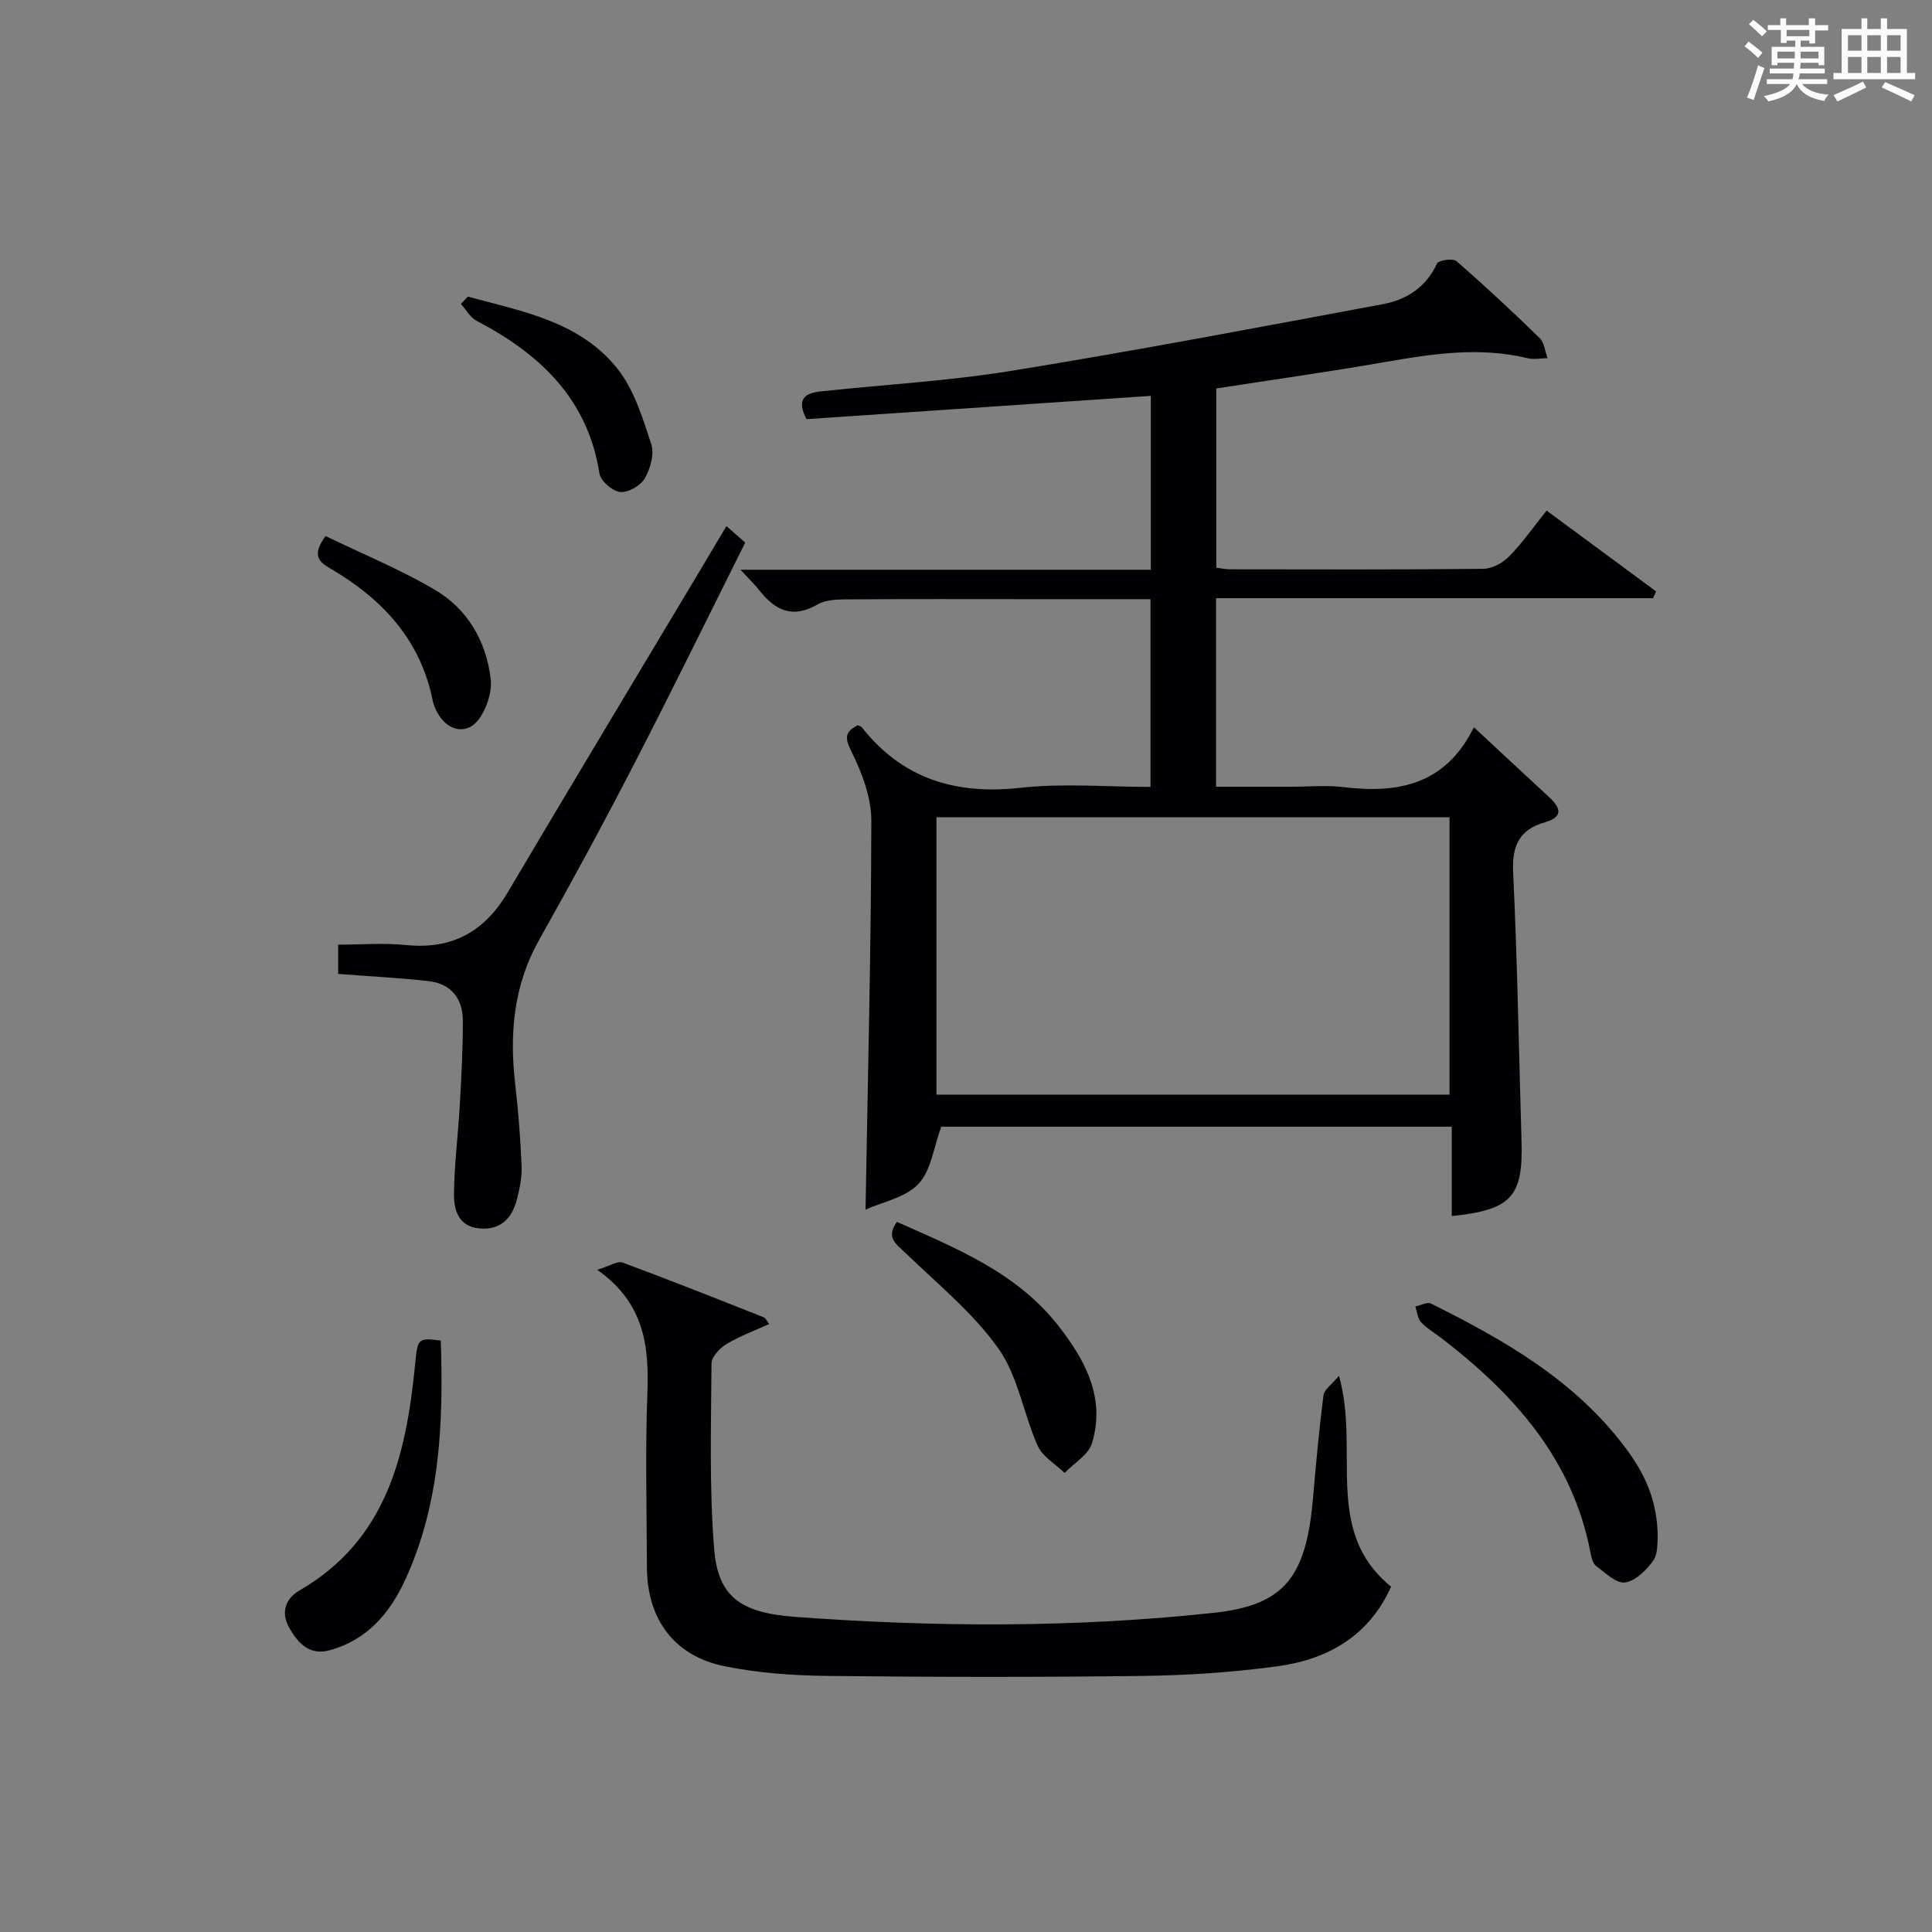
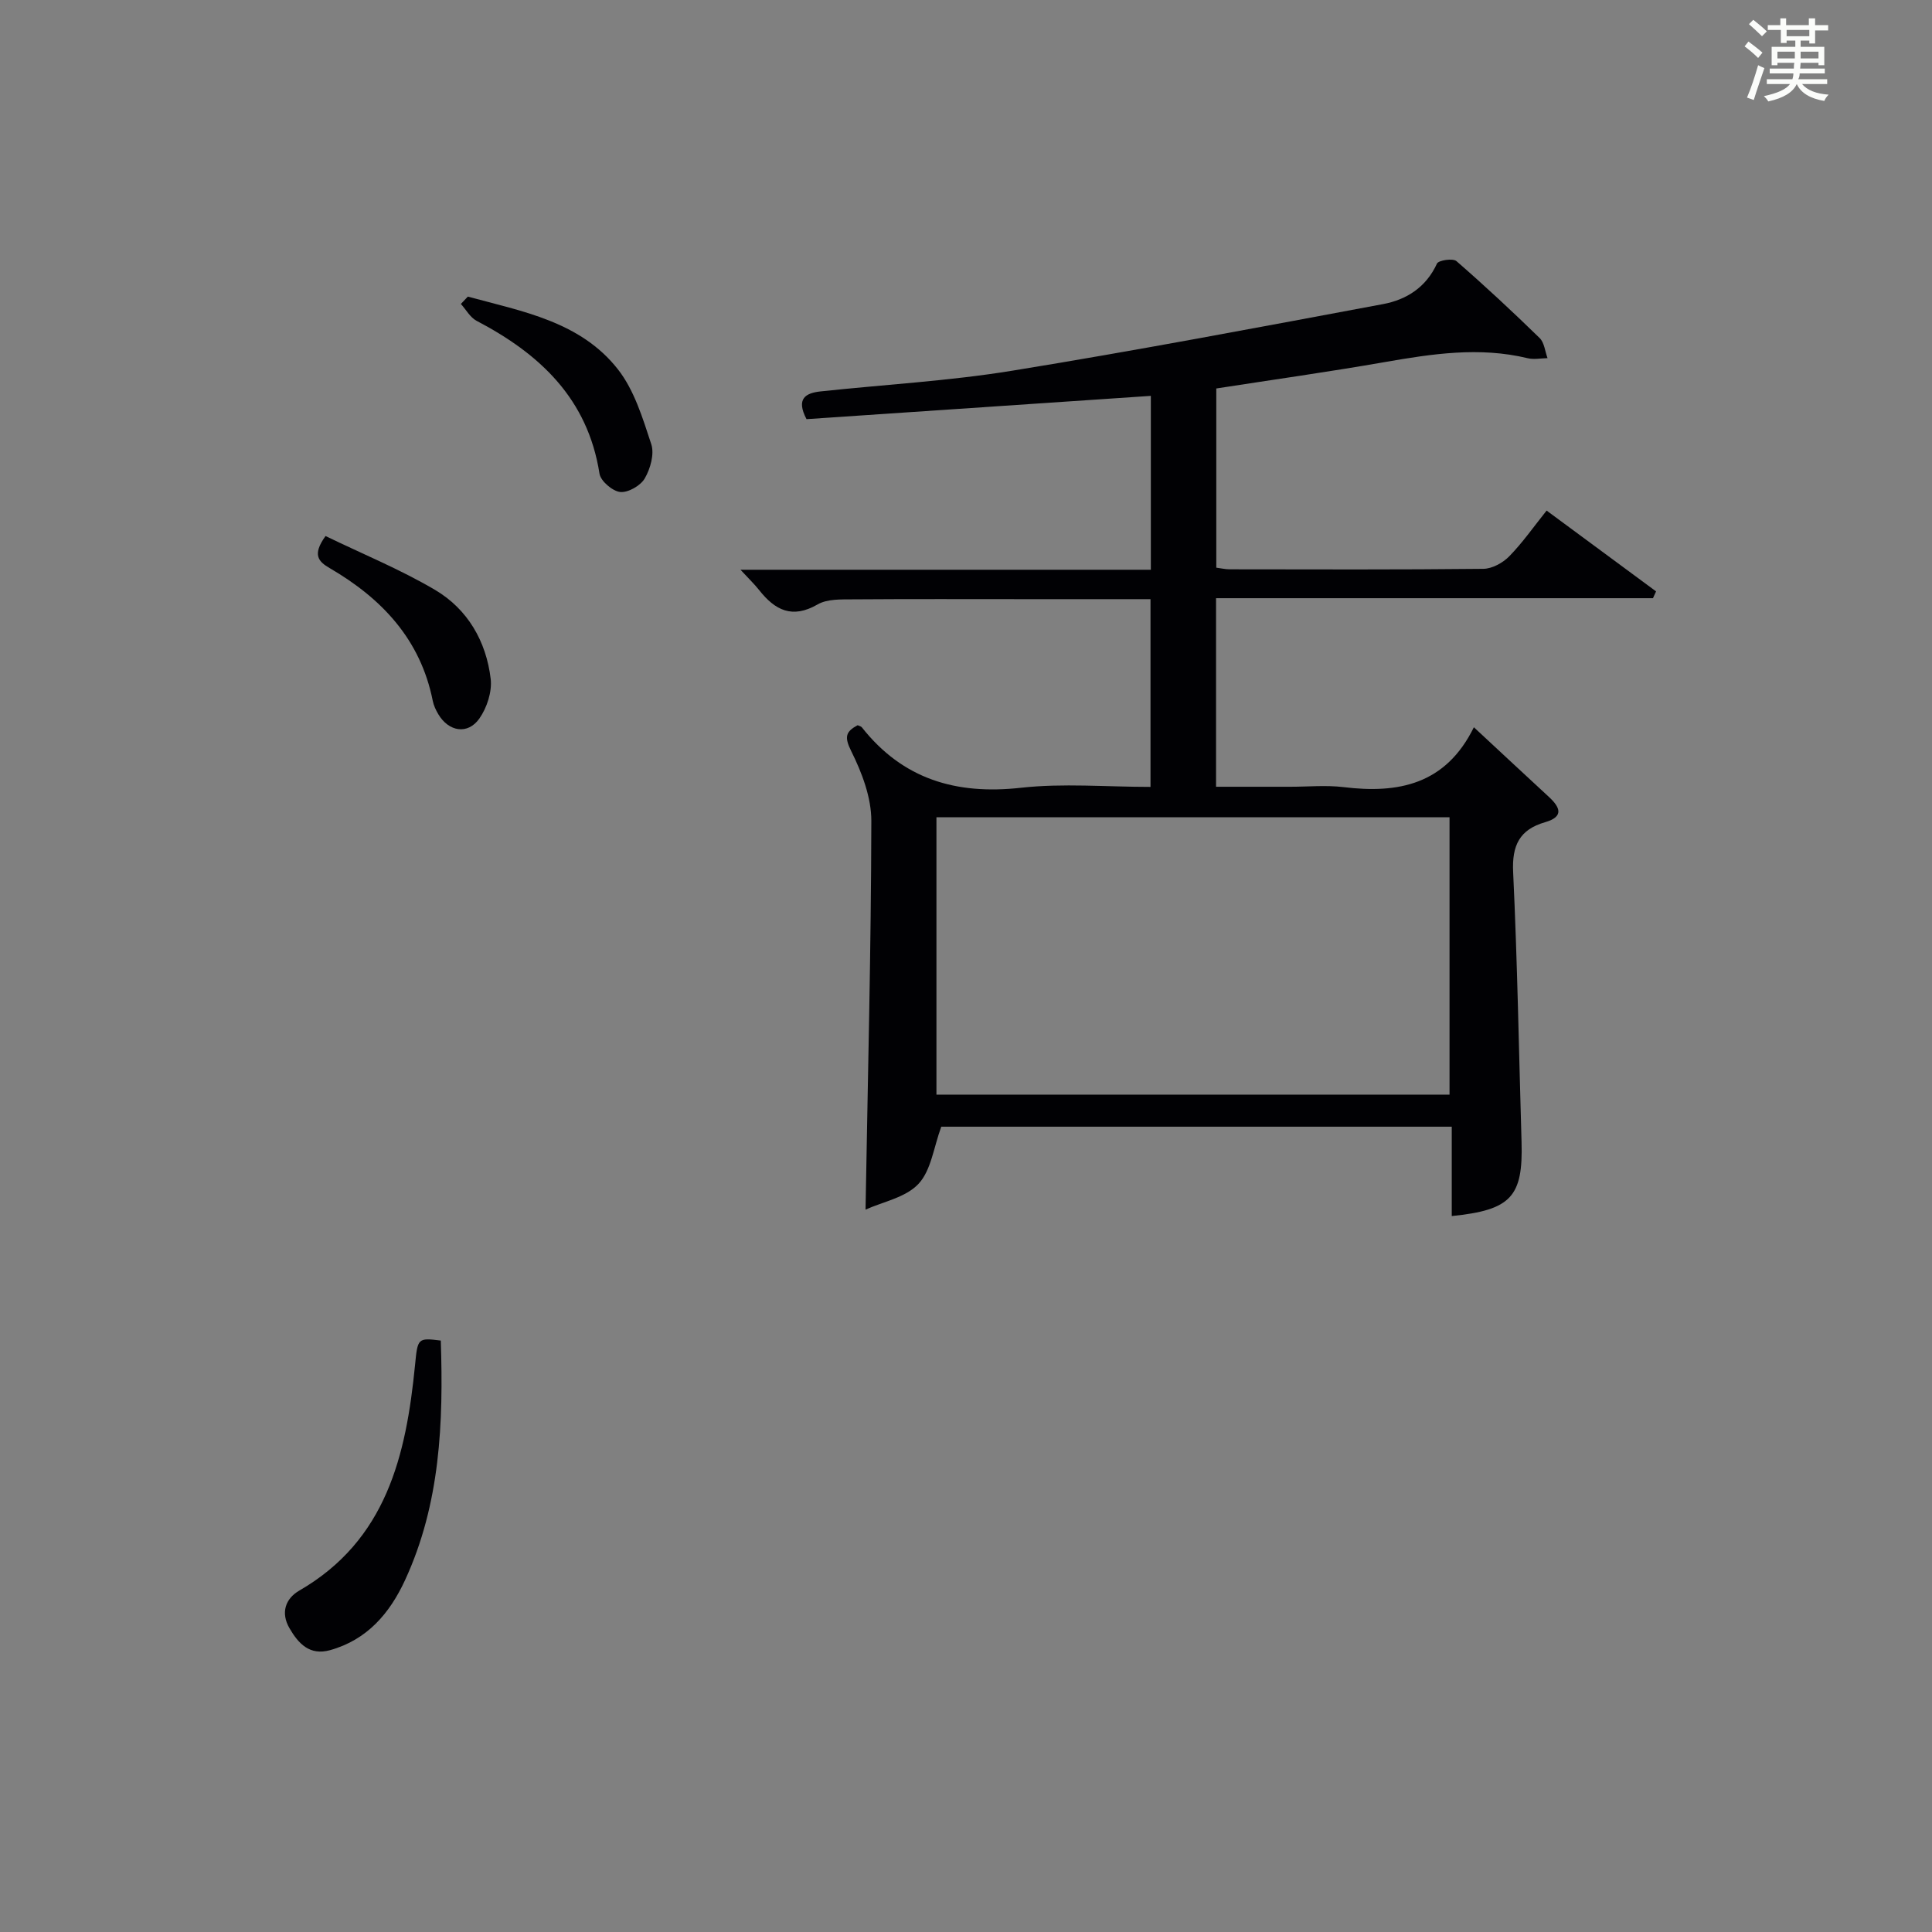
<svg xmlns="http://www.w3.org/2000/svg" version="1.1" id="漢_ZDIC_典" x="0px" y="0px" viewBox="0 0 400 400" style="enable-background:new 0 0 400 400;" xml:space="preserve">
  <rect x="0" y="0" width="400" height="400" fill="#808080" stroke="none" />
  <style type="text/css">
	.st1{fill:#010104;}
	.st0{fill:#fbfcfa;}
</style>
  <g>
    <path class="st0" d="M361.2,9.6l0.8-1c0.9,0.7,1.9,1.4,2.9,2.3L364,12C363,11,362,10.2,361.2,9.6z M361.7,20.2   c0.9-2.1,1.6-4.3,2.3-6.7c0.4,0.2,0.8,0.4,1.3,0.6c-0.7,2.1-1.5,4.3-2.2,6.6L361.7,20.2z M362.1,5l0.9-0.9c1,0.8,2,1.6,2.8,2.4   l-1,1C363.9,6.6,363,5.8,362.1,5z M374.6,3.8h1.2v1.4h2.7v1.1h-2.7v2.7h-1.2V8.4h-1.8v1.3h4.9v3.8h-1.2v-0.5h-3.7   c0,0.4-0.1,0.9-0.1,1.2h5.1v1h-5.2c0,0.5-0.1,0.9-0.3,1.2h6v1h-5.2c1.1,1.3,2.9,2,5.5,2.2c-0.4,0.4-0.7,0.8-0.9,1.3   c-2.9-0.5-4.8-1.6-5.7-3.5H372c-0.8,1.7-2.7,2.9-5.9,3.6c-0.2-0.4-0.6-0.8-0.9-1.1c2.8-0.6,4.6-1.4,5.4-2.5h-4.8v-1h5.3   c0.1-0.3,0.2-0.7,0.2-1.2h-4.9v-1h5c0-0.4,0-0.8,0.1-1.2H368v0.5h-1.2V9.7h4.9V8.4h-1.8v0.5h-1.2V6.2H366V5.2h2.6V3.8h1.2v1.4h4.7   V3.8z M368,12.1h3.6c0-0.4,0-0.9,0-1.4H368V12.1z M369.9,7.5h4.7V6.2h-4.7V7.5z M376.5,10.7h-3.7c0,0.5,0,1,0,1.4h3.7V10.7z" />
-     <path class="st0" d="M385.3,3.8h1.3V6h2.8V3.8h1.3V6h4.1v9.1h1.7v1.3h-16.9v-1.3h1.7V6h4.1V3.8z M385.7,16.9l0.7,1.2   c-1.8,0.9-3.8,1.9-6,2.9c-0.2-0.4-0.5-0.8-0.8-1.3C381.9,18.7,383.9,17.8,385.7,16.9z M382.6,10.5h2.8V7.3h-2.8V10.5z M382.6,15.1   h2.8v-3.3h-2.8V15.1z M386.6,10.5h2.8V7.3h-2.8V10.5z M386.6,15.1h2.8v-3.3h-2.8V15.1z M390.3,17c2.1,0.9,4.1,1.8,6.1,2.7l-0.7,1.3   c-2.2-1.1-4.2-2-6.1-2.9L390.3,17z M393.5,7.3h-2.8v3.2h2.8V7.3z M390.7,15.1h2.8v-3.3h-2.8V15.1z" />
    <path class="st1" d="M305.15,150.57c5.77,5.36,10.63,9.9,15.51,14.4c2.34,2.16,3.21,4.11-0.77,5.26c-5.28,1.52-6.88,4.8-6.61,10.34   c0.88,18.6,1.19,37.23,1.74,55.85c0.33,11.34-2.16,14.11-14.45,15.35c0-6.13,0-12.21,0-18.5c-35.9,0-71.16,0-105.69,0   c-1.58,4.29-2.1,9.06-4.73,11.85c-2.65,2.83-7.39,3.7-10.95,5.32c0.47-27.3,1.15-53.88,1.2-80.47c0.01-4.86-1.95-10.02-4.17-14.47   c-1.47-2.95-1.12-4.04,1.33-5.35c0.31,0.14,0.7,0.21,0.88,0.44c8.48,10.74,19.51,14,32.92,12.51c8.71-0.97,17.62-0.18,26.84-0.18   c0-13,0-25.71,0-38.87c-8.71,0-17.18,0-25.64,0c-12,0-23.99-0.05-35.99,0.04c-2.46,0.02-5.31-0.1-7.29,1.05   c-5.27,3.04-8.82,1.19-12.1-2.96c-0.99-1.25-2.15-2.36-3.87-4.22c28.83,0,56.73,0,84.96,0c0-12.19,0-23.94,0-36   c-23.89,1.62-47.68,3.23-71.29,4.82c-2.25-4.29-0.13-5.41,2.89-5.74c13.22-1.42,26.54-2.15,39.64-4.28   c25.68-4.17,51.26-9.02,76.84-13.8c4.86-0.91,8.91-3.48,11.16-8.39c0.32-0.69,3.3-1.14,4.03-0.51c5.9,5.13,11.63,10.47,17.23,15.93   c0.97,0.95,1.11,2.75,1.63,4.16c-1.38,0.02-2.83,0.33-4.13,0.01c-9.98-2.41-19.78-0.9-29.66,0.82c-11.44,2-22.94,3.61-34.79,5.45   c0,12.25,0,24.48,0,37.1c0.94,0.12,1.87,0.34,2.8,0.34c17.5,0.02,34.99,0.09,52.49-0.1c1.82-0.02,4.03-1.23,5.35-2.58   c2.77-2.83,5.06-6.12,7.75-9.48c7.72,5.7,15.19,11.21,22.66,16.73c-0.21,0.47-0.42,0.94-0.64,1.41c-30.04,0-60.08,0-90.46,0   c0,13.15,0,25.73,0,39.04c5.19,0,10.28,0,15.37,0c3.67,0,7.37-0.36,10.99,0.07C289.46,164.35,299.31,162.47,305.15,150.57z    M193.88,169.2c0,19.48,0,38.48,0,57.43c35.7,0,70.93,0,106.23,0c0-19.31,0-38.31,0-57.43C264.53,169.2,229.41,169.2,193.88,169.2z   " />
-     <path class="st1" d="M277.22,284.84c4.42,15.62-3.39,32.1,10.79,43.66c-4.53,10.16-13.06,15.07-23.56,16.49c-9.2,1.24-18.53,1.88-27.81,1.99   c-21.78,0.28-43.57,0.25-65.35,0c-7.11-0.08-14.34-0.59-21.29-2.01c-10.44-2.12-16.02-9.76-16.06-20.47   c-0.05-12-0.35-24.01,0.09-35.99c0.36-9.74-0.55-18.68-10.37-25.61c2.57-0.78,4.18-1.89,5.23-1.5c9.81,3.62,19.53,7.5,29.26,11.34   c0.37,0.15,0.58,0.71,1.1,1.38c-3.08,1.41-6.13,2.52-8.86,4.17c-1.37,0.83-3.07,2.62-3.08,3.99c-0.08,12.82-0.48,25.69,0.55,38.43   c0.79,9.74,5.29,13.2,16.69,14.04c28.92,2.14,57.88,2.28,86.73-0.83c14.63-1.58,19.13-7.31,20.56-23.71   c0.62-7.12,1.26-14.24,2.17-21.33C274.19,287.66,275.76,286.62,277.22,284.84z" />
-     <path class="st1" d="M150.4,108.92c1.32,1.16,2.43,2.14,3.89,3.42c-7.67,15.33-15.17,30.67-23,45.84c-6.32,12.25-12.89,24.37-19.65,36.38   c-5.32,9.45-6.18,19.44-4.97,29.92c0.65,5.6,1.08,11.23,1.32,16.86c0.1,2.28-0.37,4.64-0.94,6.87c-1,3.95-3.34,6.54-7.8,6.12   c-4.4-0.41-5.3-3.91-5.26-7.24c0.08-6.12,0.86-12.23,1.21-18.36c0.33-5.8,0.64-11.61,0.63-17.42c-0.01-4.56-2.43-7.66-7.1-8.18   c-6.07-0.68-12.19-0.99-18.72-1.49c0-1.82,0-3.88,0-6.06c4.59,0,9.36-0.39,14.04,0.08c9.53,0.96,16.24-2.74,21.06-10.89   c12.51-21.16,25.2-42.21,37.82-63.31C145.4,117.35,147.84,113.21,150.4,108.92z" />
-     <path class="st1" d="M343.21,318.62c-0.13,0.74,0.1,3.1-0.95,4.53c-1.42,1.96-3.68,4.2-5.82,4.48c-1.82,0.24-4.08-1.99-5.95-3.39   c-0.69-0.51-1-1.74-1.18-2.69c-3.67-19.39-15.81-32.9-30.79-44.43c-1.45-1.12-3.08-2.06-4.31-3.38c-0.72-0.78-0.81-2.15-1.18-3.25   c1.09-0.23,2.46-0.99,3.24-0.6c15.11,7.52,29.7,15.83,40.12,29.68C340.36,304.82,343.27,310.54,343.21,318.62z" />
    <path class="st1" d="M91.26,277.55c0.56,16.97-0.09,33.78-7.4,49.6c-3.18,6.88-7.85,12.36-15.53,14.5c-4.22,1.17-6.55-1.36-8.4-4.55   c-1.86-3.2-0.83-6.13,2.03-7.78c18.07-10.45,22.12-28,23.97-46.7C86.47,277.06,86.48,276.95,91.26,277.55z" />
-     <path class="st1" d="M185.7,252.98c12.21,5.43,24.78,10.46,33.41,21.49c5.54,7.08,9.85,14.95,6.96,24.36c-0.74,2.4-3.71,4.1-5.66,6.13   c-1.9-1.86-4.56-3.37-5.57-5.63c-2.96-6.62-4.05-14.4-8.13-20.13c-5.3-7.46-12.69-13.46-19.36-19.9   C185.48,257.49,183.36,256.21,185.7,252.98z" />
    <path class="st1" d="M96.86,61.41c11.3,3.07,23.3,5.16,31.06,15.04c3.41,4.34,5.15,10.14,6.92,15.52c0.67,2.05-0.19,5.08-1.35,7.08   c-0.87,1.5-3.44,2.98-5.08,2.81c-1.59-0.16-4.05-2.26-4.29-3.79c-2.43-15.53-12.34-24.79-25.45-31.65   c-1.33-0.7-2.18-2.31-3.25-3.49C95.89,62.43,96.38,61.92,96.86,61.41z" />
    <path class="st1" d="M67.4,110.98c7.63,3.7,15.46,6.9,22.67,11.15c6.74,3.98,10.6,10.64,11.52,18.42c0.31,2.65-0.77,5.98-2.34,8.21   c-2.4,3.42-6.37,2.73-8.51-0.9c-0.5-0.85-0.95-1.79-1.14-2.75c-2.53-12.73-10.55-21.2-21.33-27.48   C65.92,116.27,64.59,114.87,67.4,110.98z" />
  </g>
</svg>